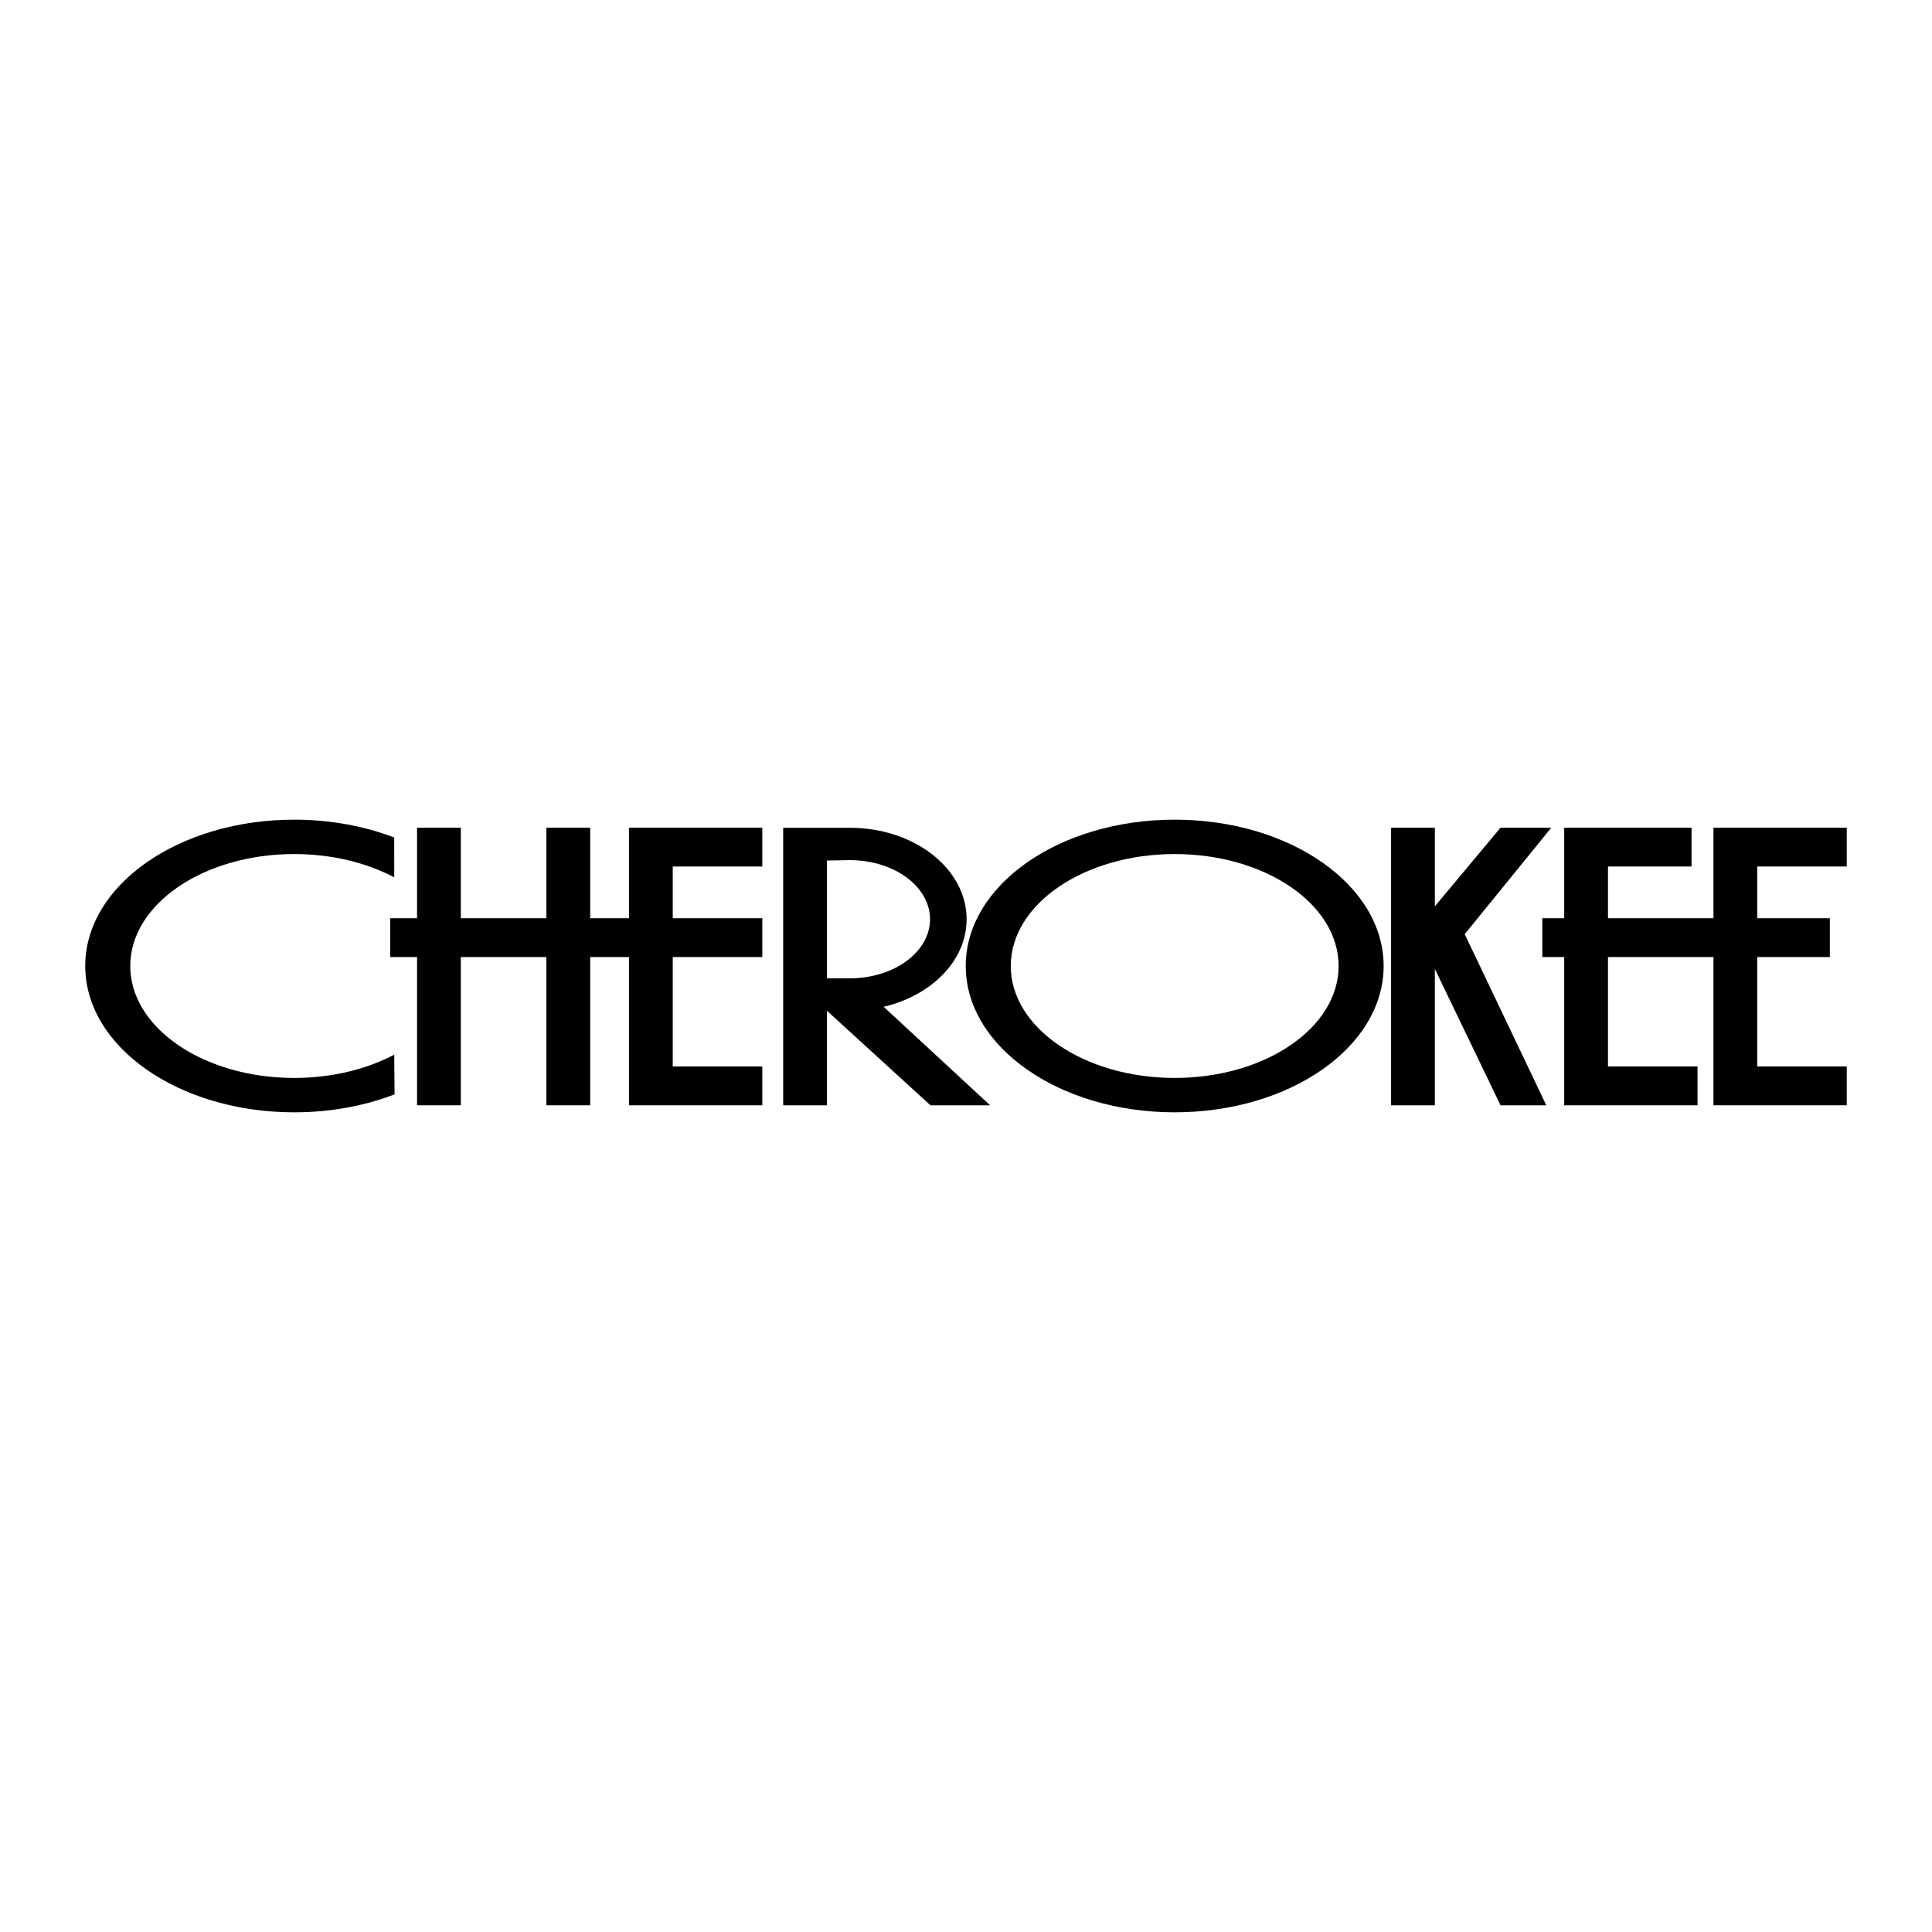
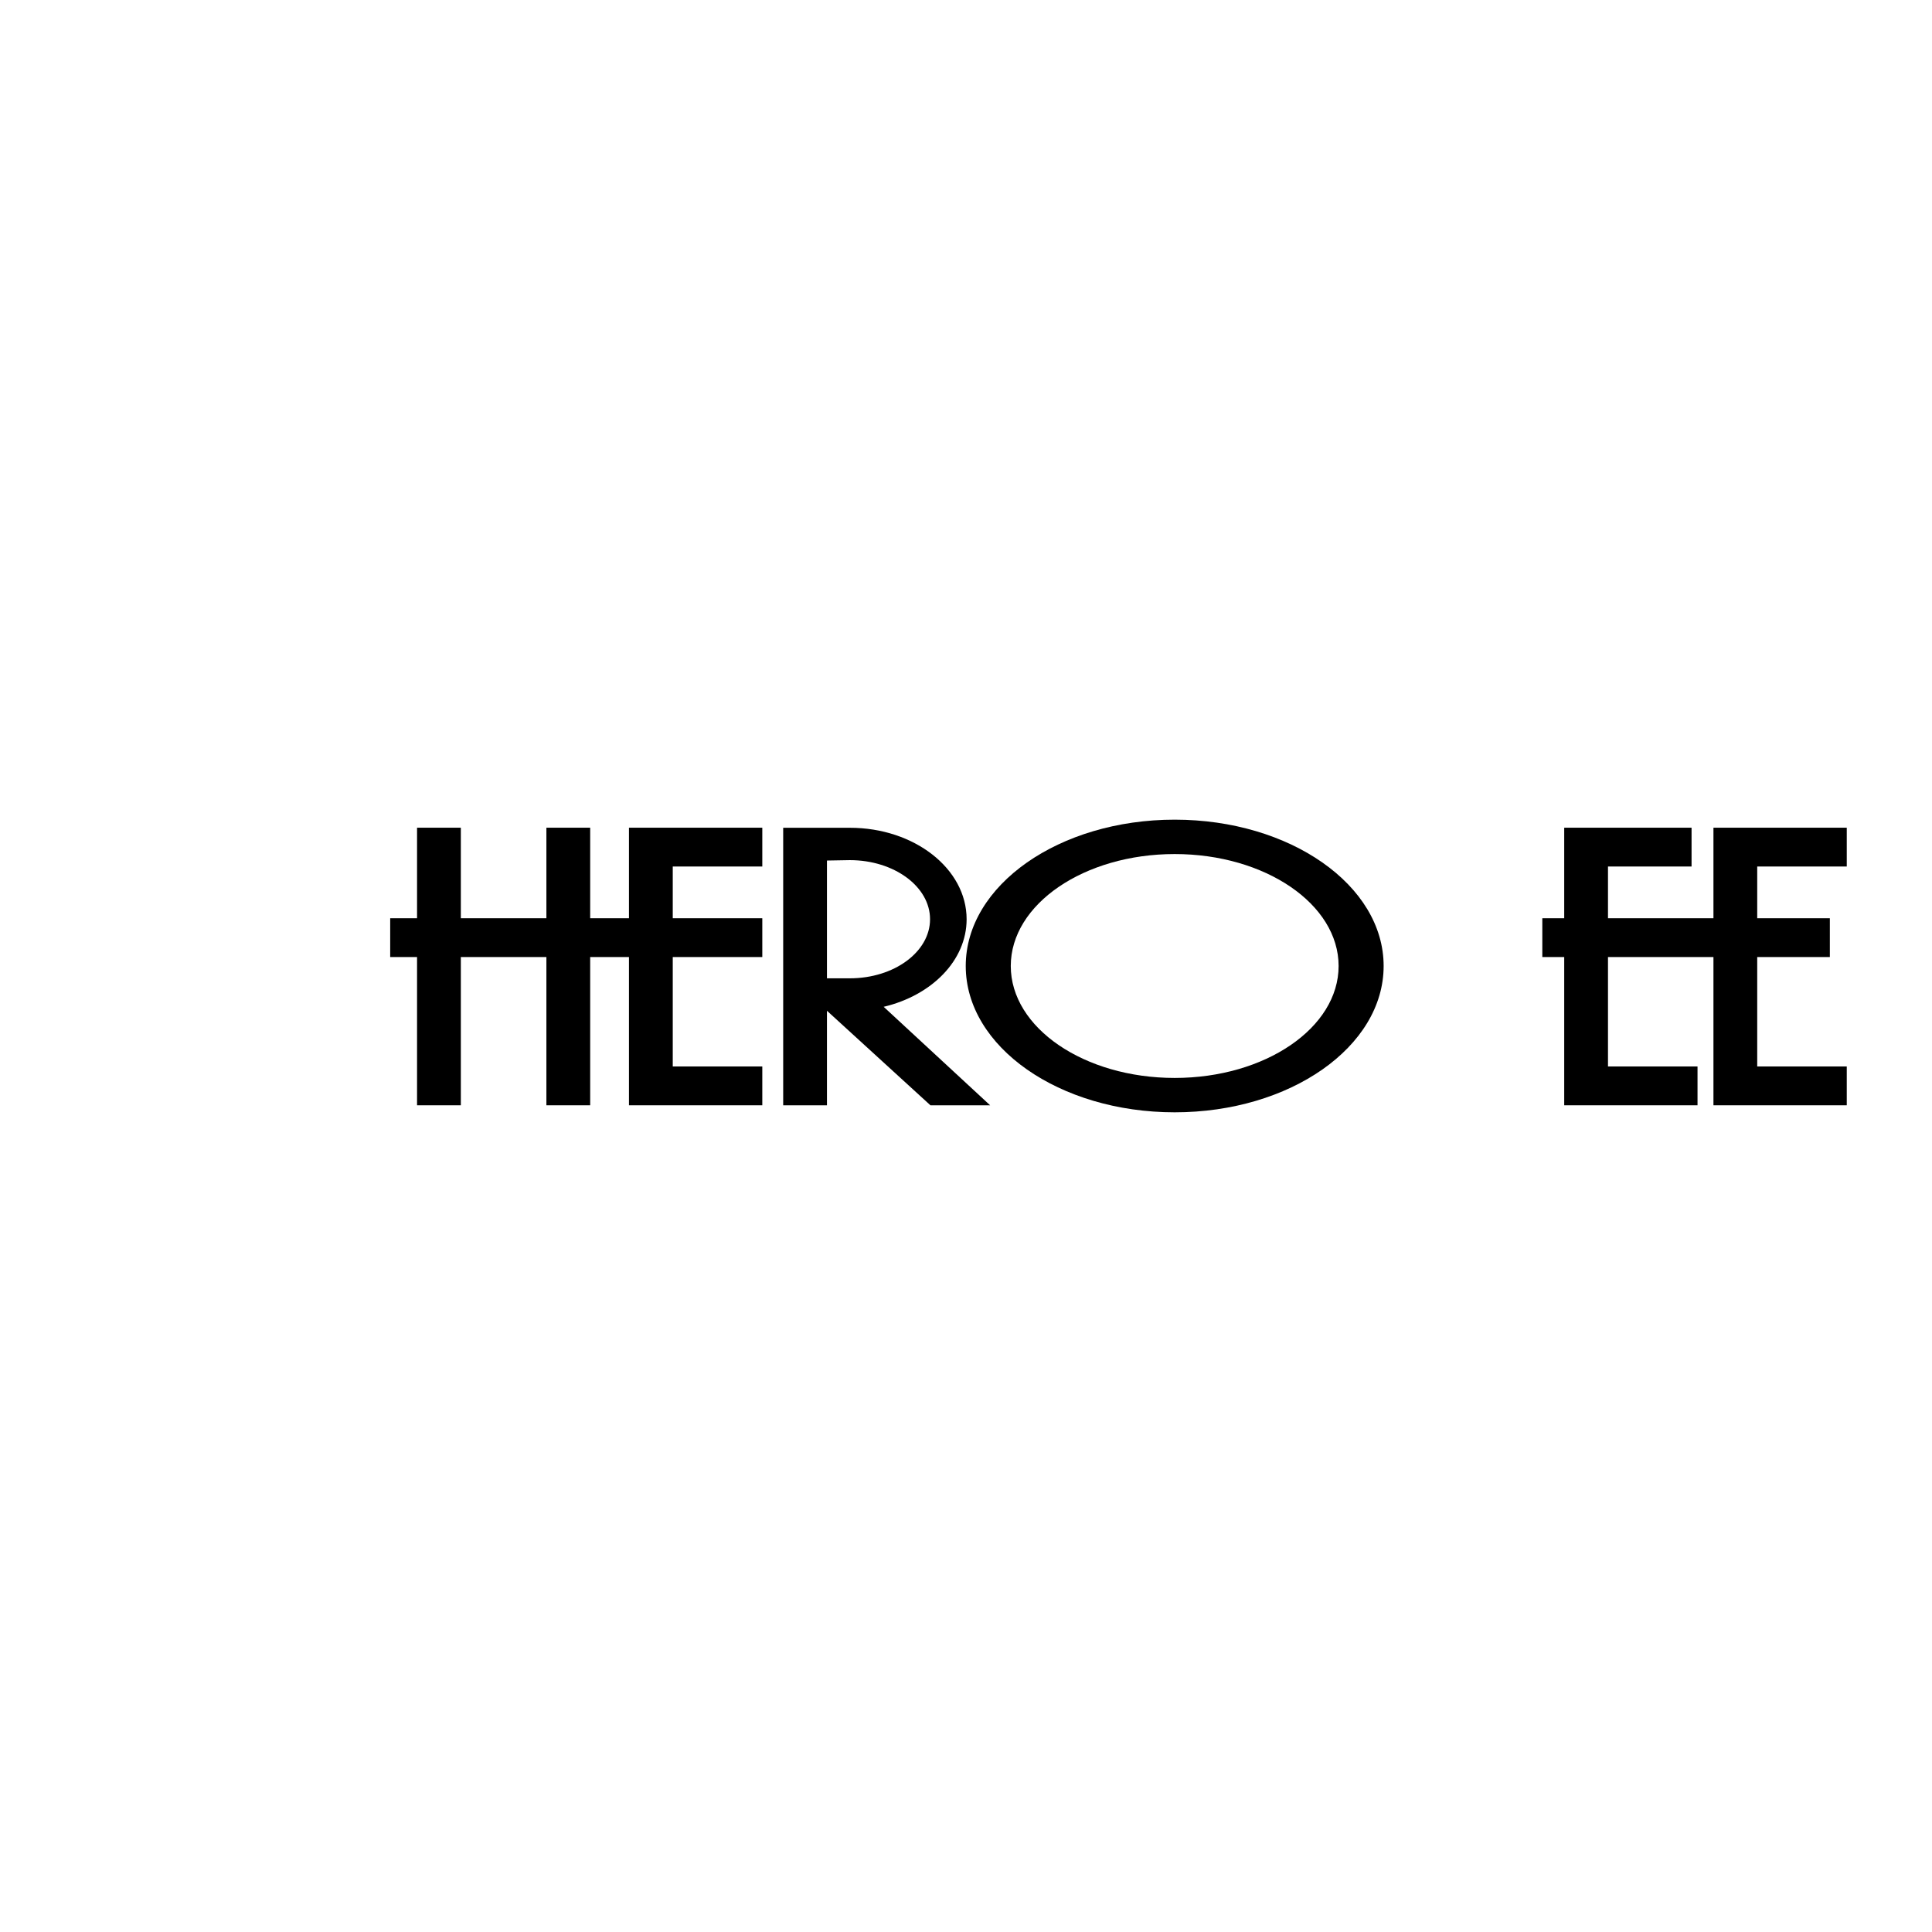
<svg xmlns="http://www.w3.org/2000/svg" version="1.0" id="Layer_1" x="0px" y="0px" width="192.756px" height="192.756px" viewBox="0 0 192.756 192.756" enable-background="new 0 0 192.756 192.756" xml:space="preserve">
  <g>
    <polygon fill-rule="evenodd" clip-rule="evenodd" fill="#FFFFFF" points="0,0 192.756,0 192.756,192.756 0,192.756 0,0  " />
    <polygon fill-rule="evenodd" clip-rule="evenodd" points="156.062,82.58 156.062,91.613 153.877,91.613 153.877,95.484    156.062,95.484 156.062,110.275 169.362,110.275 169.362,106.402 160.429,106.402 160.429,95.484 170.951,95.484 170.951,110.275    184.252,110.275 184.252,106.402 175.318,106.402 175.318,95.484 182.564,95.484 182.564,91.613 175.318,91.613 175.318,86.452    184.252,86.452 184.252,82.58 170.951,82.58 170.951,91.613 160.429,91.613 160.429,86.452 168.767,86.452 168.767,82.58    156.062,82.58  " />
    <polygon fill-rule="evenodd" clip-rule="evenodd" points="62.753,95.484 62.753,110.275 76.055,110.275 76.055,106.402    67.121,106.402 67.121,95.484 76.055,95.484 76.055,91.613 67.121,91.613 67.121,86.452 76.055,86.452 76.055,82.58 62.753,82.58    62.753,91.613 58.882,91.613 58.882,82.58 54.514,82.58 54.514,91.613 45.977,91.613 45.977,82.58 41.609,82.58 41.609,91.613    38.93,91.613 38.93,95.484 41.609,95.484 41.609,110.275 45.977,110.275 45.977,95.484 54.514,95.484 54.514,110.275    58.882,110.275 58.882,95.484 62.753,95.484  " />
-     <path fill-rule="evenodd" clip-rule="evenodd" d="M39.333,87.531c-2.762-1.456-6.224-2.322-9.983-2.322   c-9.032,0-16.354,5-16.354,11.168c0,6.167,7.322,11.169,16.354,11.169c3.759,0,7.221-0.867,9.983-2.322l0.033,3.961   c-2.972,1.143-6.385,1.791-10.016,1.791c-11.513,0-20.846-6.535-20.846-14.599c0-8.062,9.333-14.599,20.846-14.599   c3.617,0,7.018,0.645,9.982,1.779L39.333,87.531L39.333,87.531z" />
-     <polygon fill-rule="evenodd" clip-rule="evenodd" points="138.789,82.58 138.789,110.275 143.157,110.275 143.157,96.675    149.708,110.275 154.274,110.275 146.135,93.201 154.771,82.58 149.708,82.58 143.157,90.422 143.157,82.58 138.789,82.58  " />
    <path fill-rule="evenodd" clip-rule="evenodd" d="M117.199,81.778c-11.513,0-20.847,6.537-20.847,14.599   c0,8.064,9.334,14.599,20.847,14.599s20.847-6.535,20.847-14.599C138.046,88.315,128.712,81.778,117.199,81.778L117.199,81.778z    M117.199,85.209c9.032,0,16.354,5,16.354,11.168c0,6.167-7.322,11.169-16.354,11.169s-16.354-5.002-16.354-11.169   C100.845,90.209,108.167,85.209,117.199,85.209L117.199,85.209z" />
    <path fill-rule="evenodd" clip-rule="evenodd" d="M82.506,110.275v-9.432l10.324,9.432h5.955l-10.621-9.826   c4.79-1.135,8.276-4.617,8.276-8.737c0-5.039-5.216-9.125-11.651-9.125h-6.65v27.688H82.506L82.506,110.275z M82.506,85.856   l2.283-0.04c4.419,0,8.002,2.64,8.002,5.896c0,3.256-3.583,5.895-8.002,5.895h-2.283V85.856L82.506,85.856z" />
  </g>
</svg>